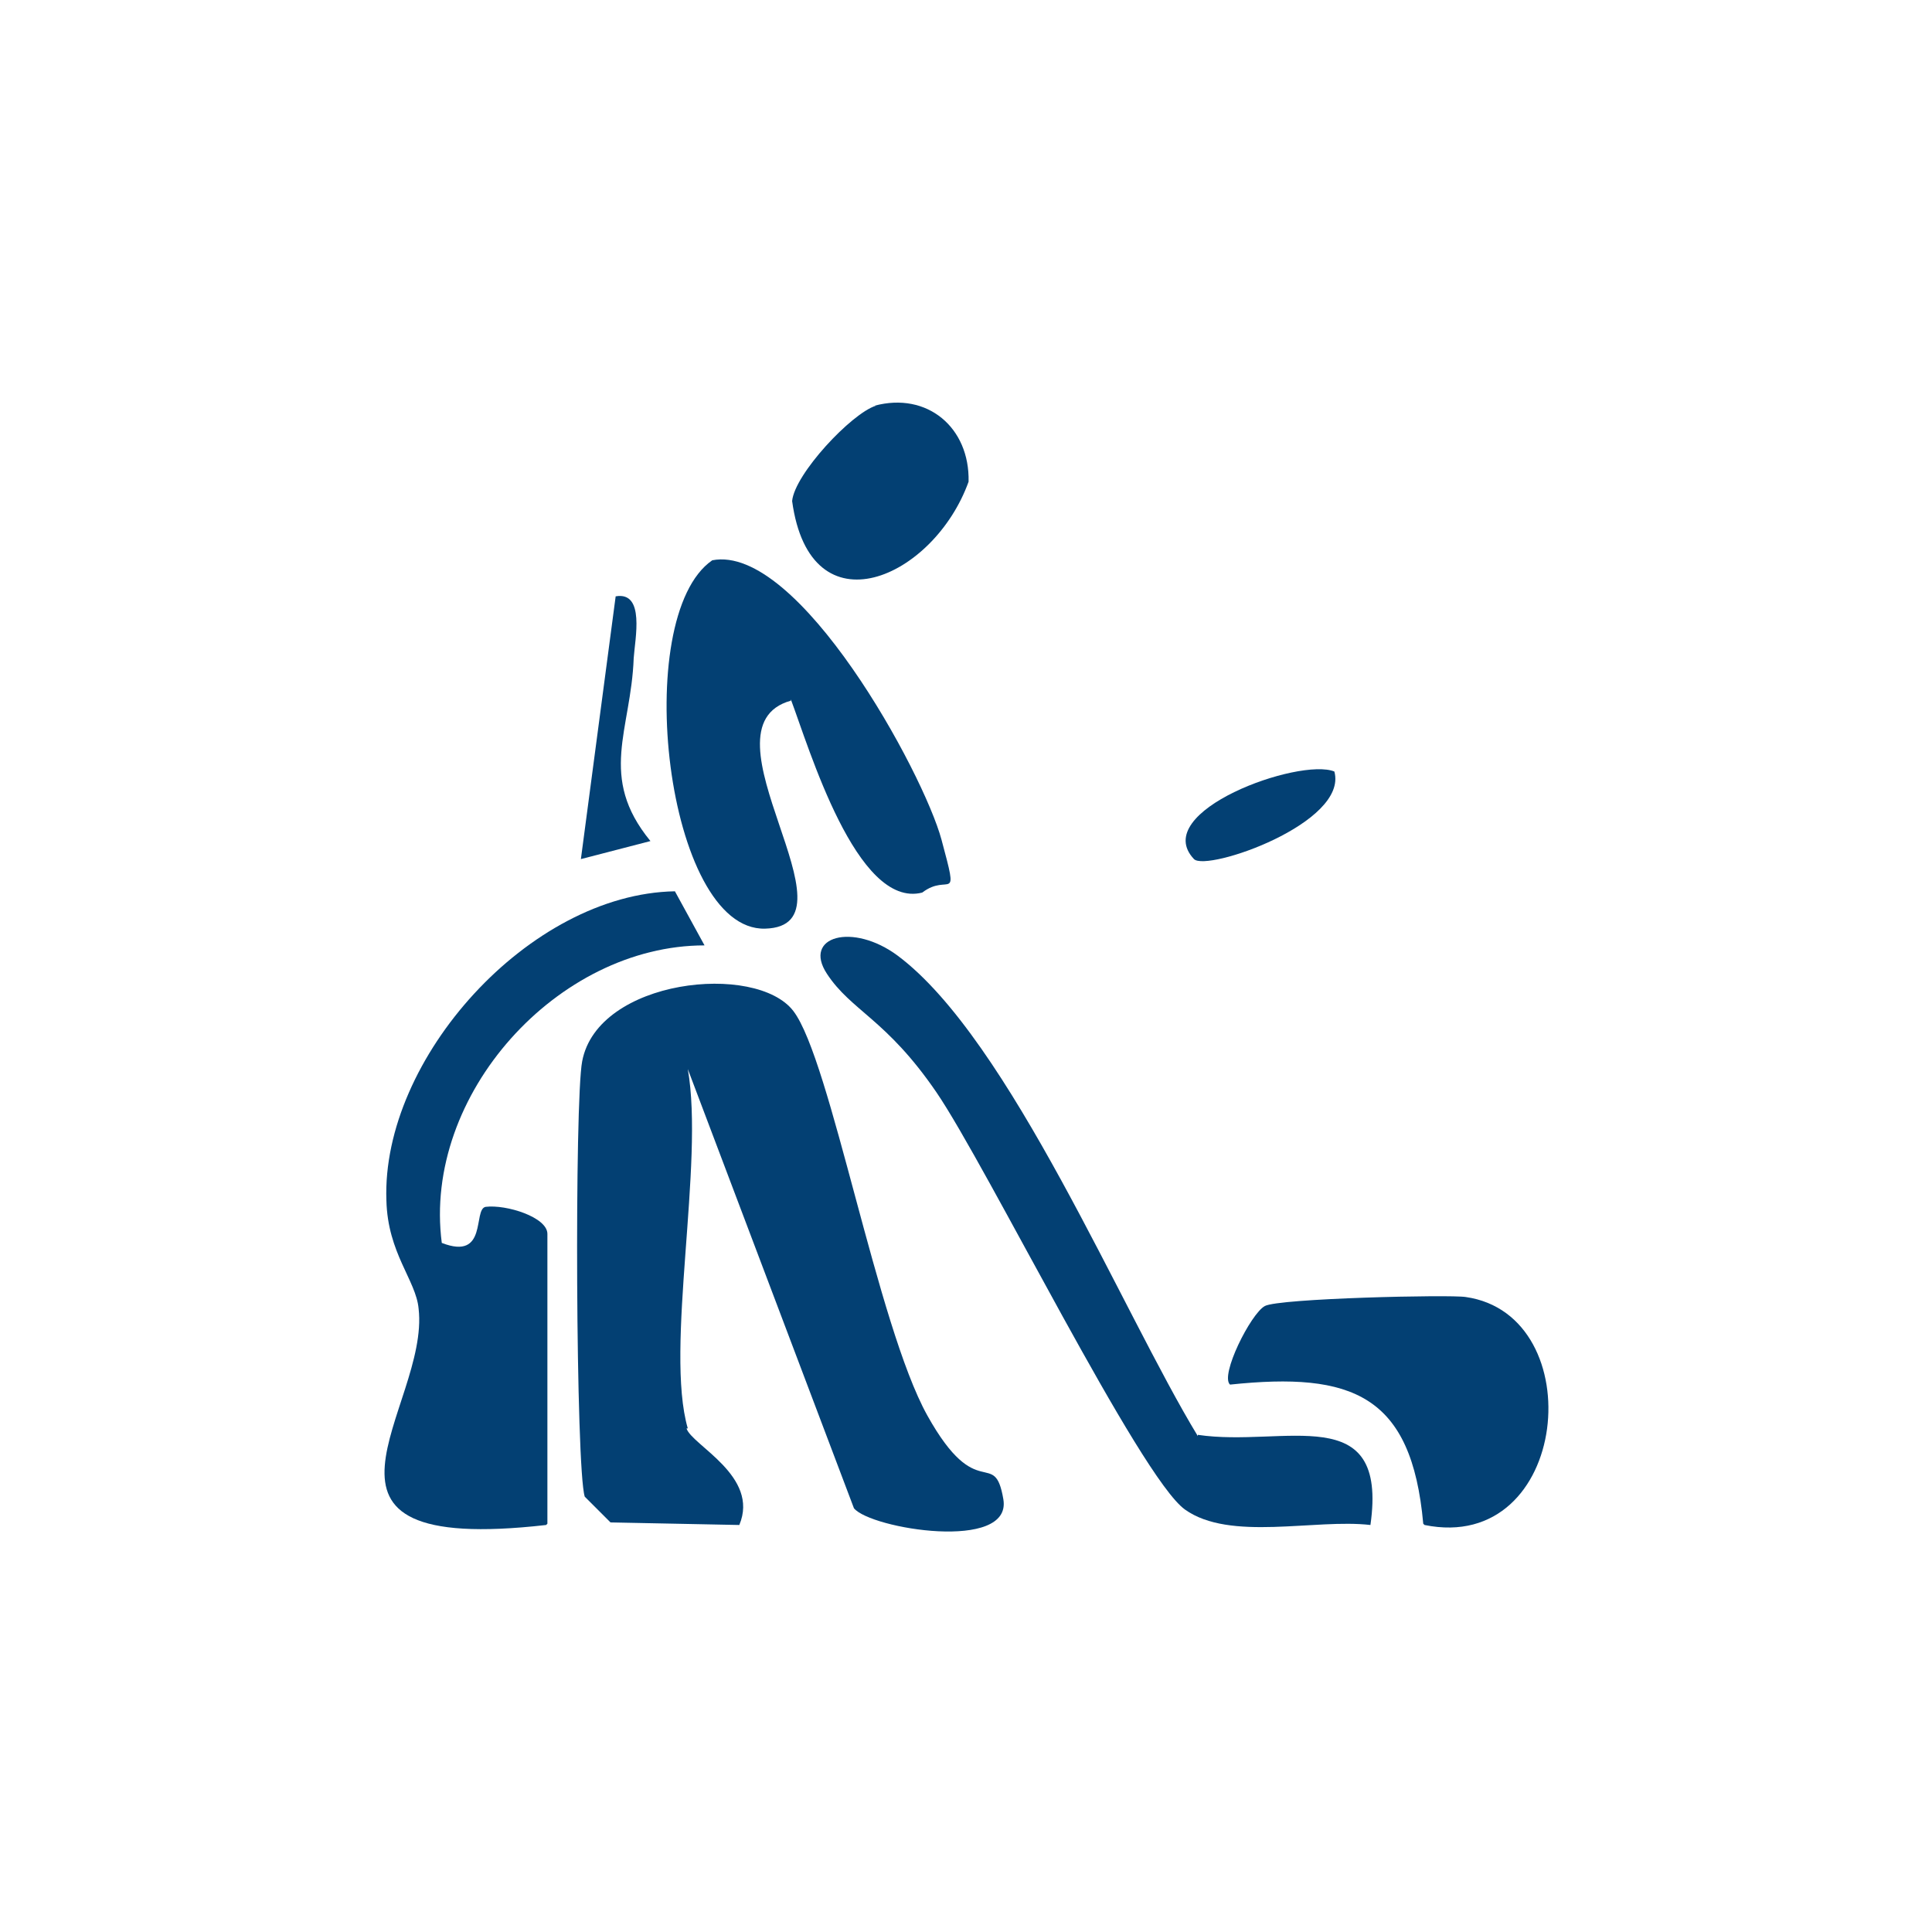
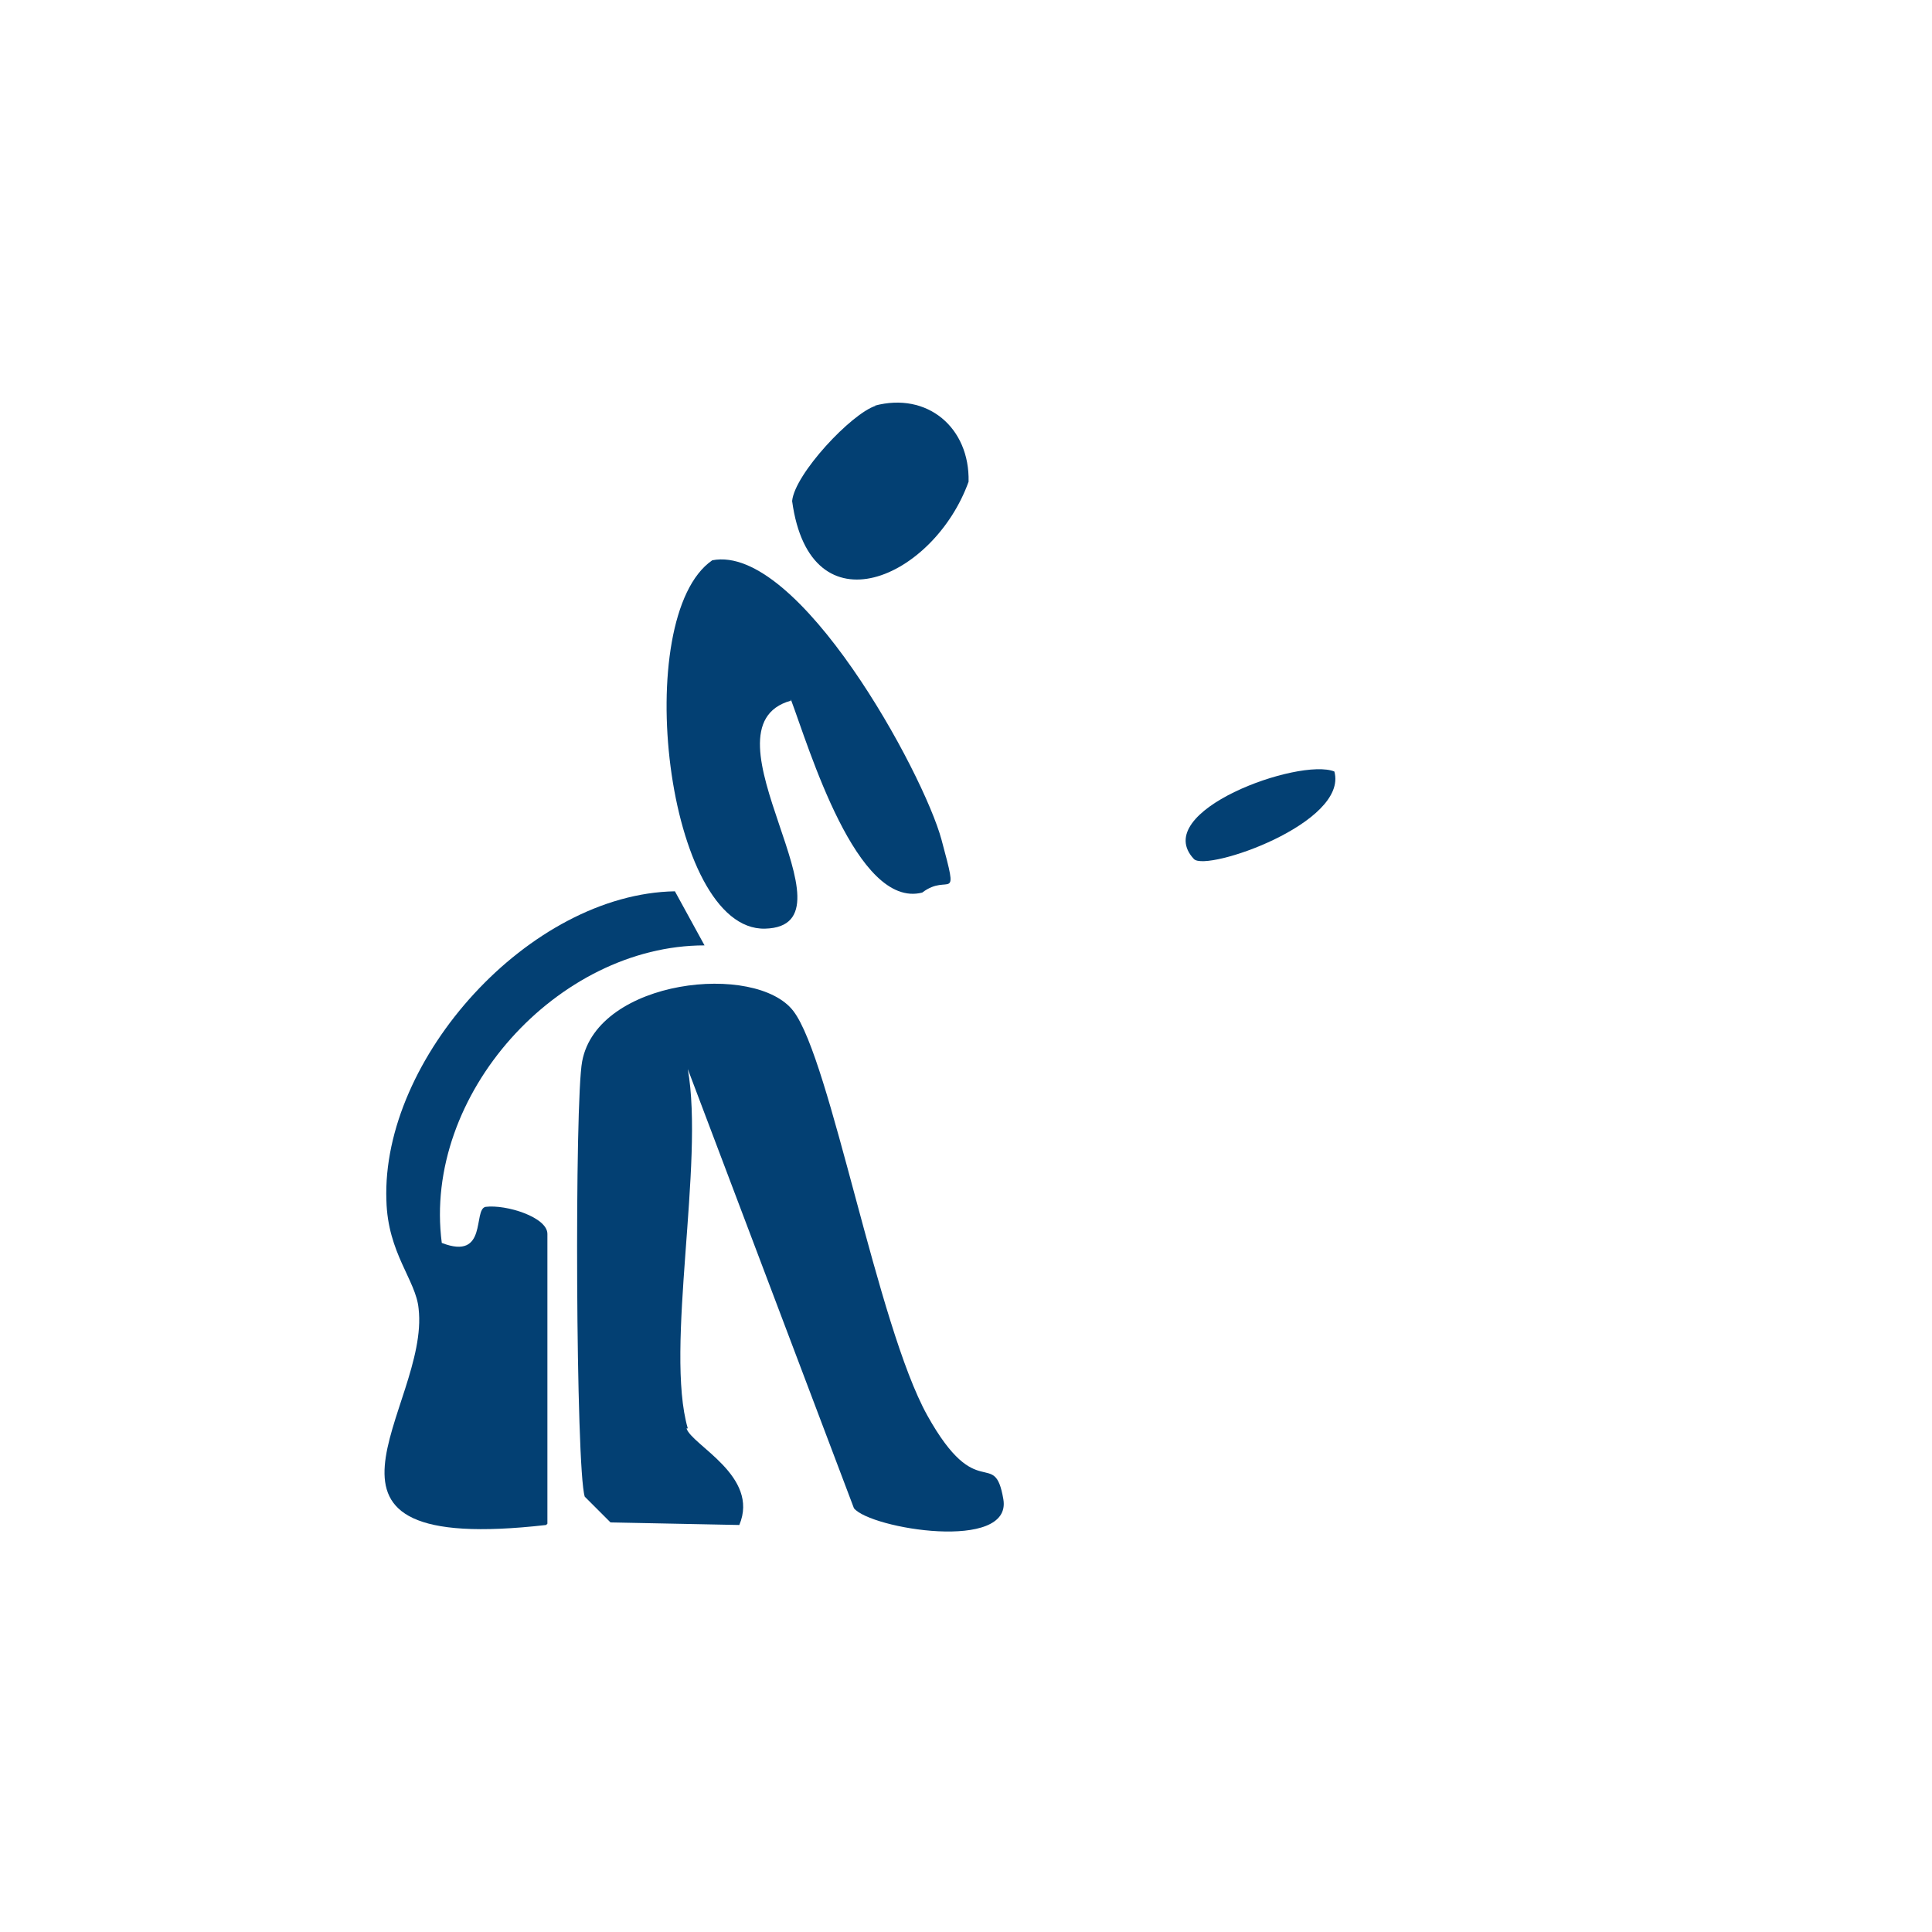
<svg xmlns="http://www.w3.org/2000/svg" id="Layer_1" width="150" height="150" version="1.1" viewBox="0 0 150 150">
  <defs>
    <style>
      .st0 {
        fill: #034073;
      }
    </style>
  </defs>
  <path class="st0" d="M53.3,110.9c.4,1.3,5.7,3.7,4.1,7.5l-10-.2-2-2c-.7-2.2-.8-30.7-.2-33.8,1.2-6.4,13.5-7.7,16.4-3.9s6.5,24.4,10.4,31.4,5.2,2.4,5.9,6.5-10.3,2.3-11.6.7l-12.9-34.1c1.3,7.3-1.8,21.7,0,27.9Z" />
  <path class="st0" d="M42.4,118.4c-21.1,2.4-9-9.1-9.9-16.8-.2-2.2-2.4-4.3-2.5-8.4-.4-11,11.1-23.8,22.4-24l2.3,4.2c-11.4,0-21.9,11.6-20.4,23.1,3.6,1.4,2.4-2.6,3.4-2.8,1.6-.2,4.8.8,4.8,2.1v22.5Z" />
-   <path class="st0" d="M93,111.4c6.7,1,14.8-2.8,13.4,7-4.3-.5-10.9,1.3-14.4-1.2s-15.4-26.7-19.3-32.4-6.6-6.3-8.5-9.2,2-4,5.5-1.4c8.7,6.5,17.4,27.6,23.3,37.3Z" />
  <path class="st0" d="M61.4,54.4c-7.5,2.1,5.7,17.5-2,17.7s-10.5-24.2-4.1-28.6c6.7-1.3,16.4,16.5,17.8,21.7s.6,2.5-1.5,4.1c-5.1,1.3-8.8-11.3-10.2-15Z" />
-   <path class="st0" d="M110.5,118.3c-.9-10-5.5-11.8-15-10.8-.8-.7,1.6-5.5,2.7-6.1s14.4-.9,15.6-.7c9.8,1.4,8.1,20-3.2,17.7Z" />
  <path class="st0" d="M67.9,31.5c4.1-1.1,7.4,1.7,7.3,5.9-2.7,7.5-12.3,11.8-13.7,1.5.2-2.1,4.6-6.8,6.5-7.4Z" />
  <path class="st0" d="M103.6,59.9c1.1,4-9.9,7.8-10.9,6.8-3.5-3.7,8.2-7.9,10.9-6.8Z" />
-   <path class="st0" d="M50.5,65.3l-5.4,1.4,2.7-20.4c2.3-.4,1.5,3.3,1.4,4.8-.2,5.6-2.8,9.2,1.3,14.2Z" />
</svg>